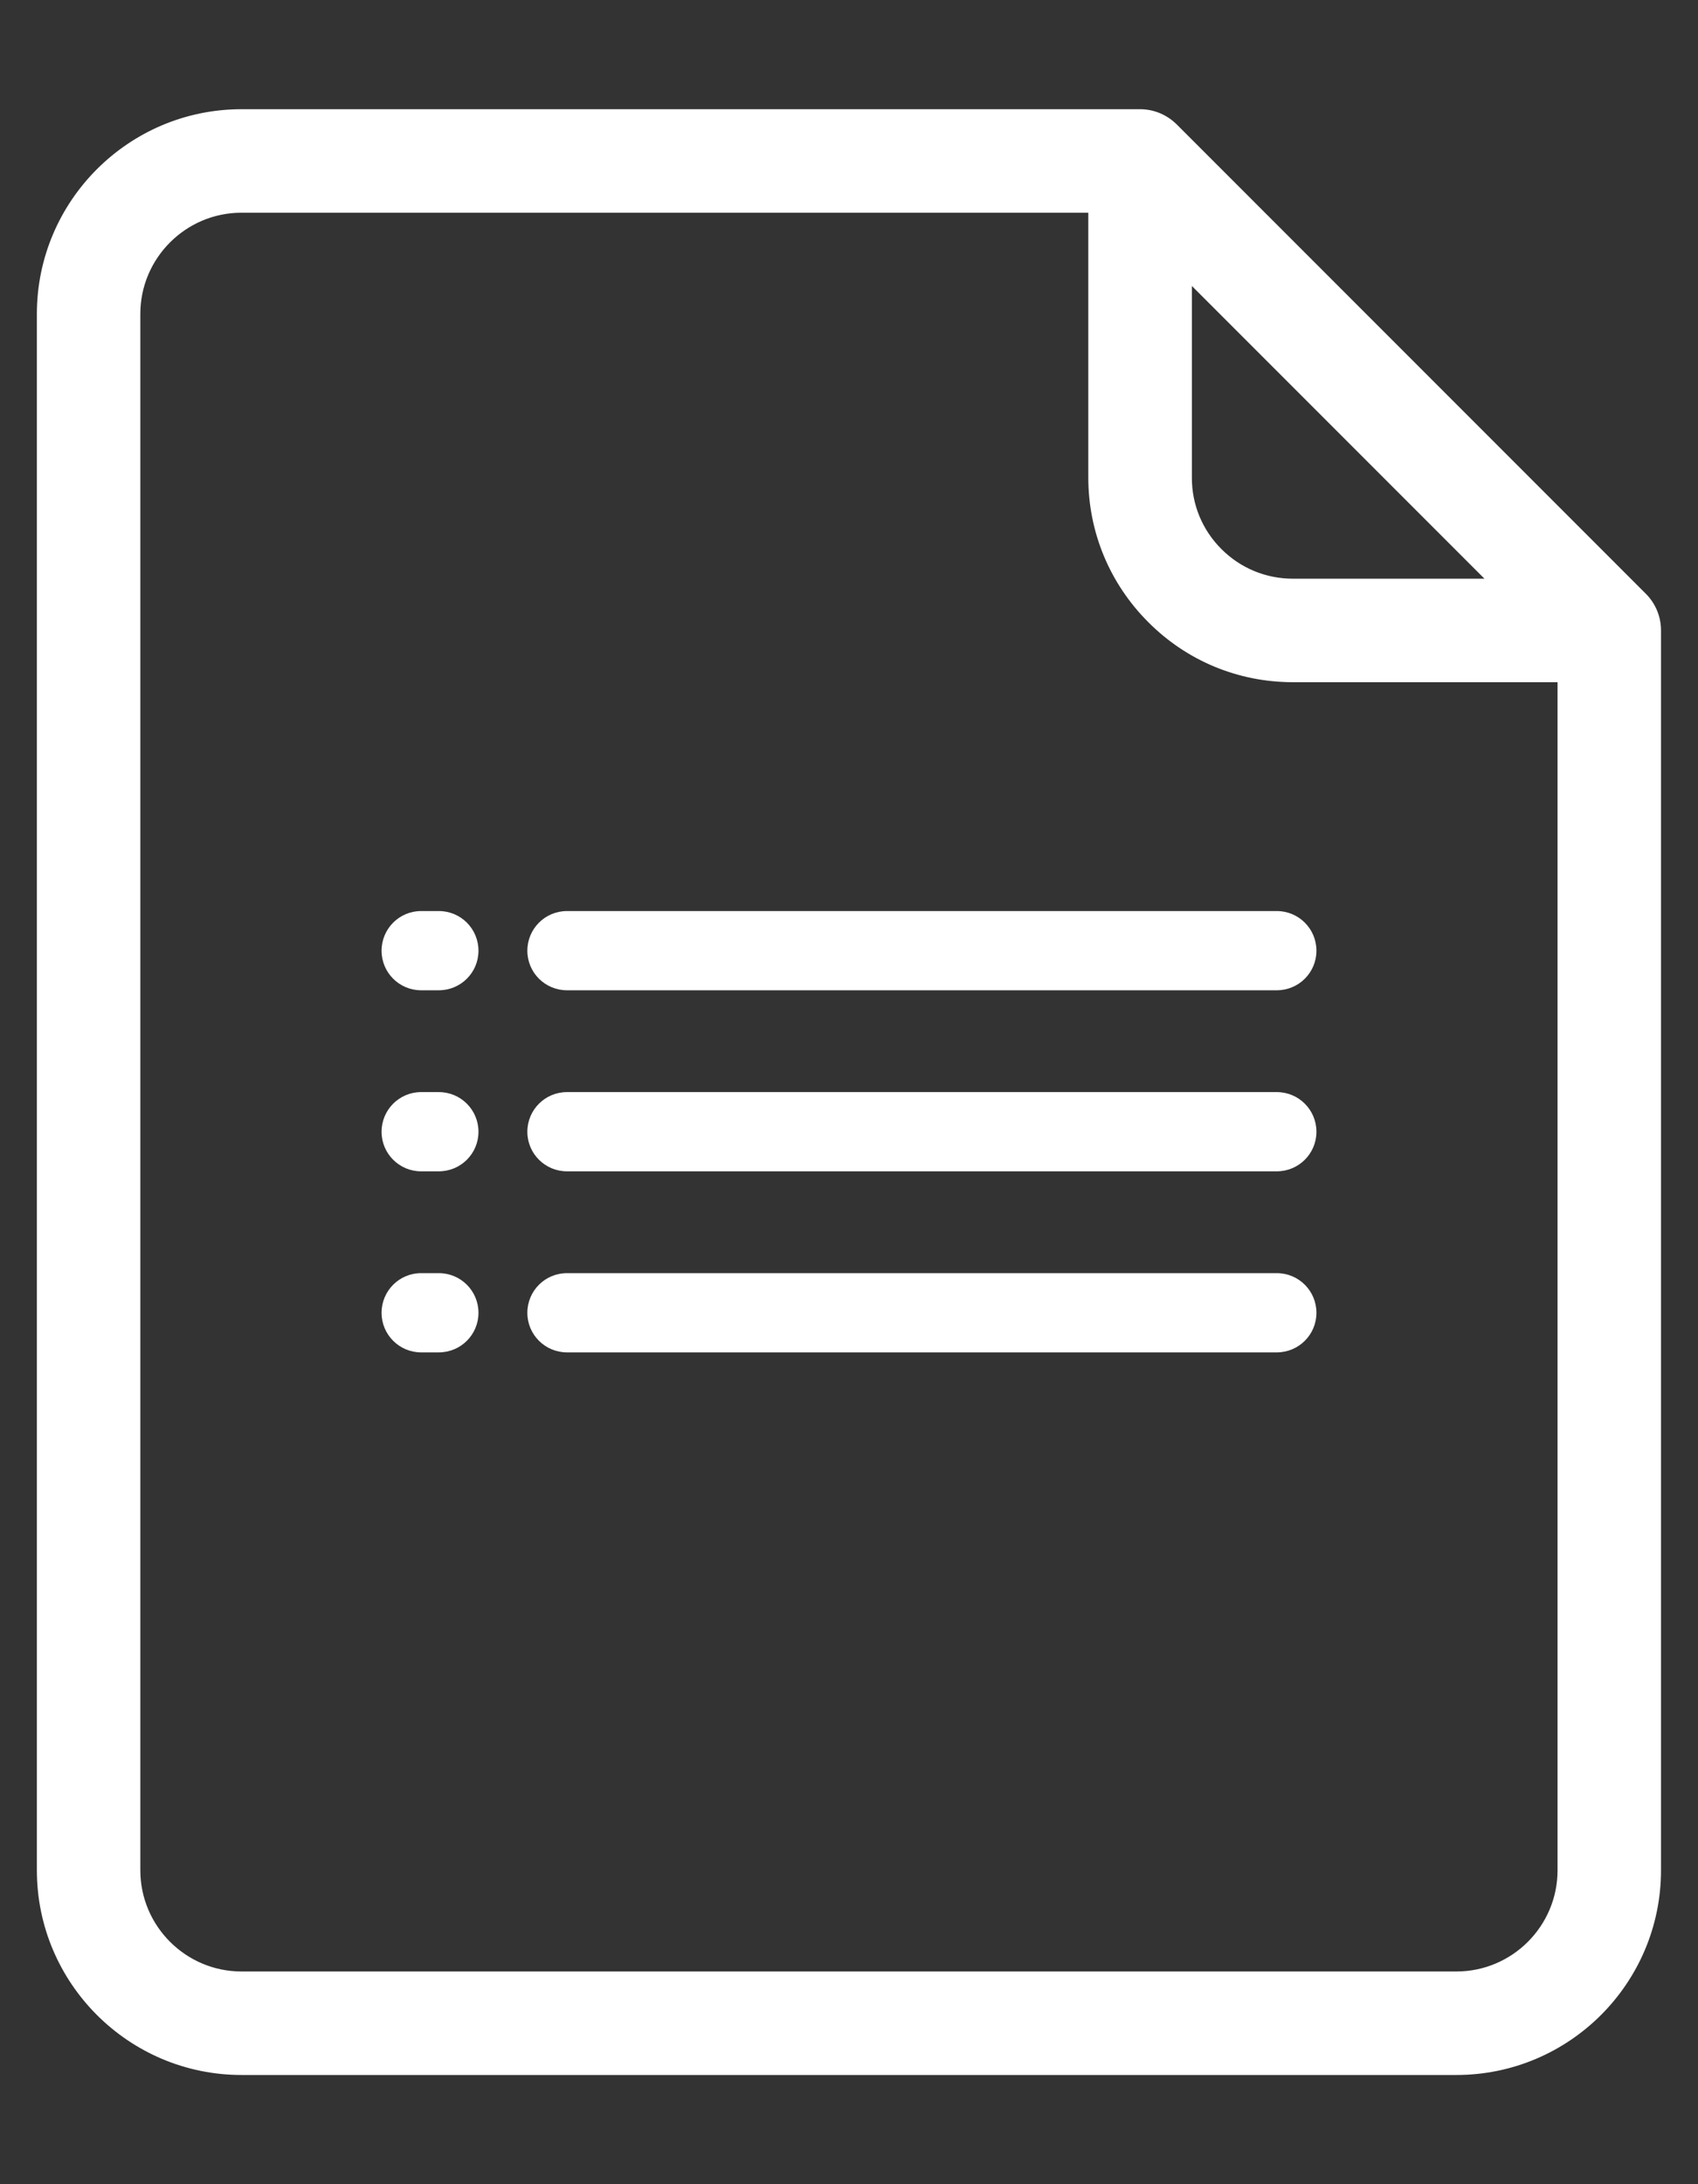
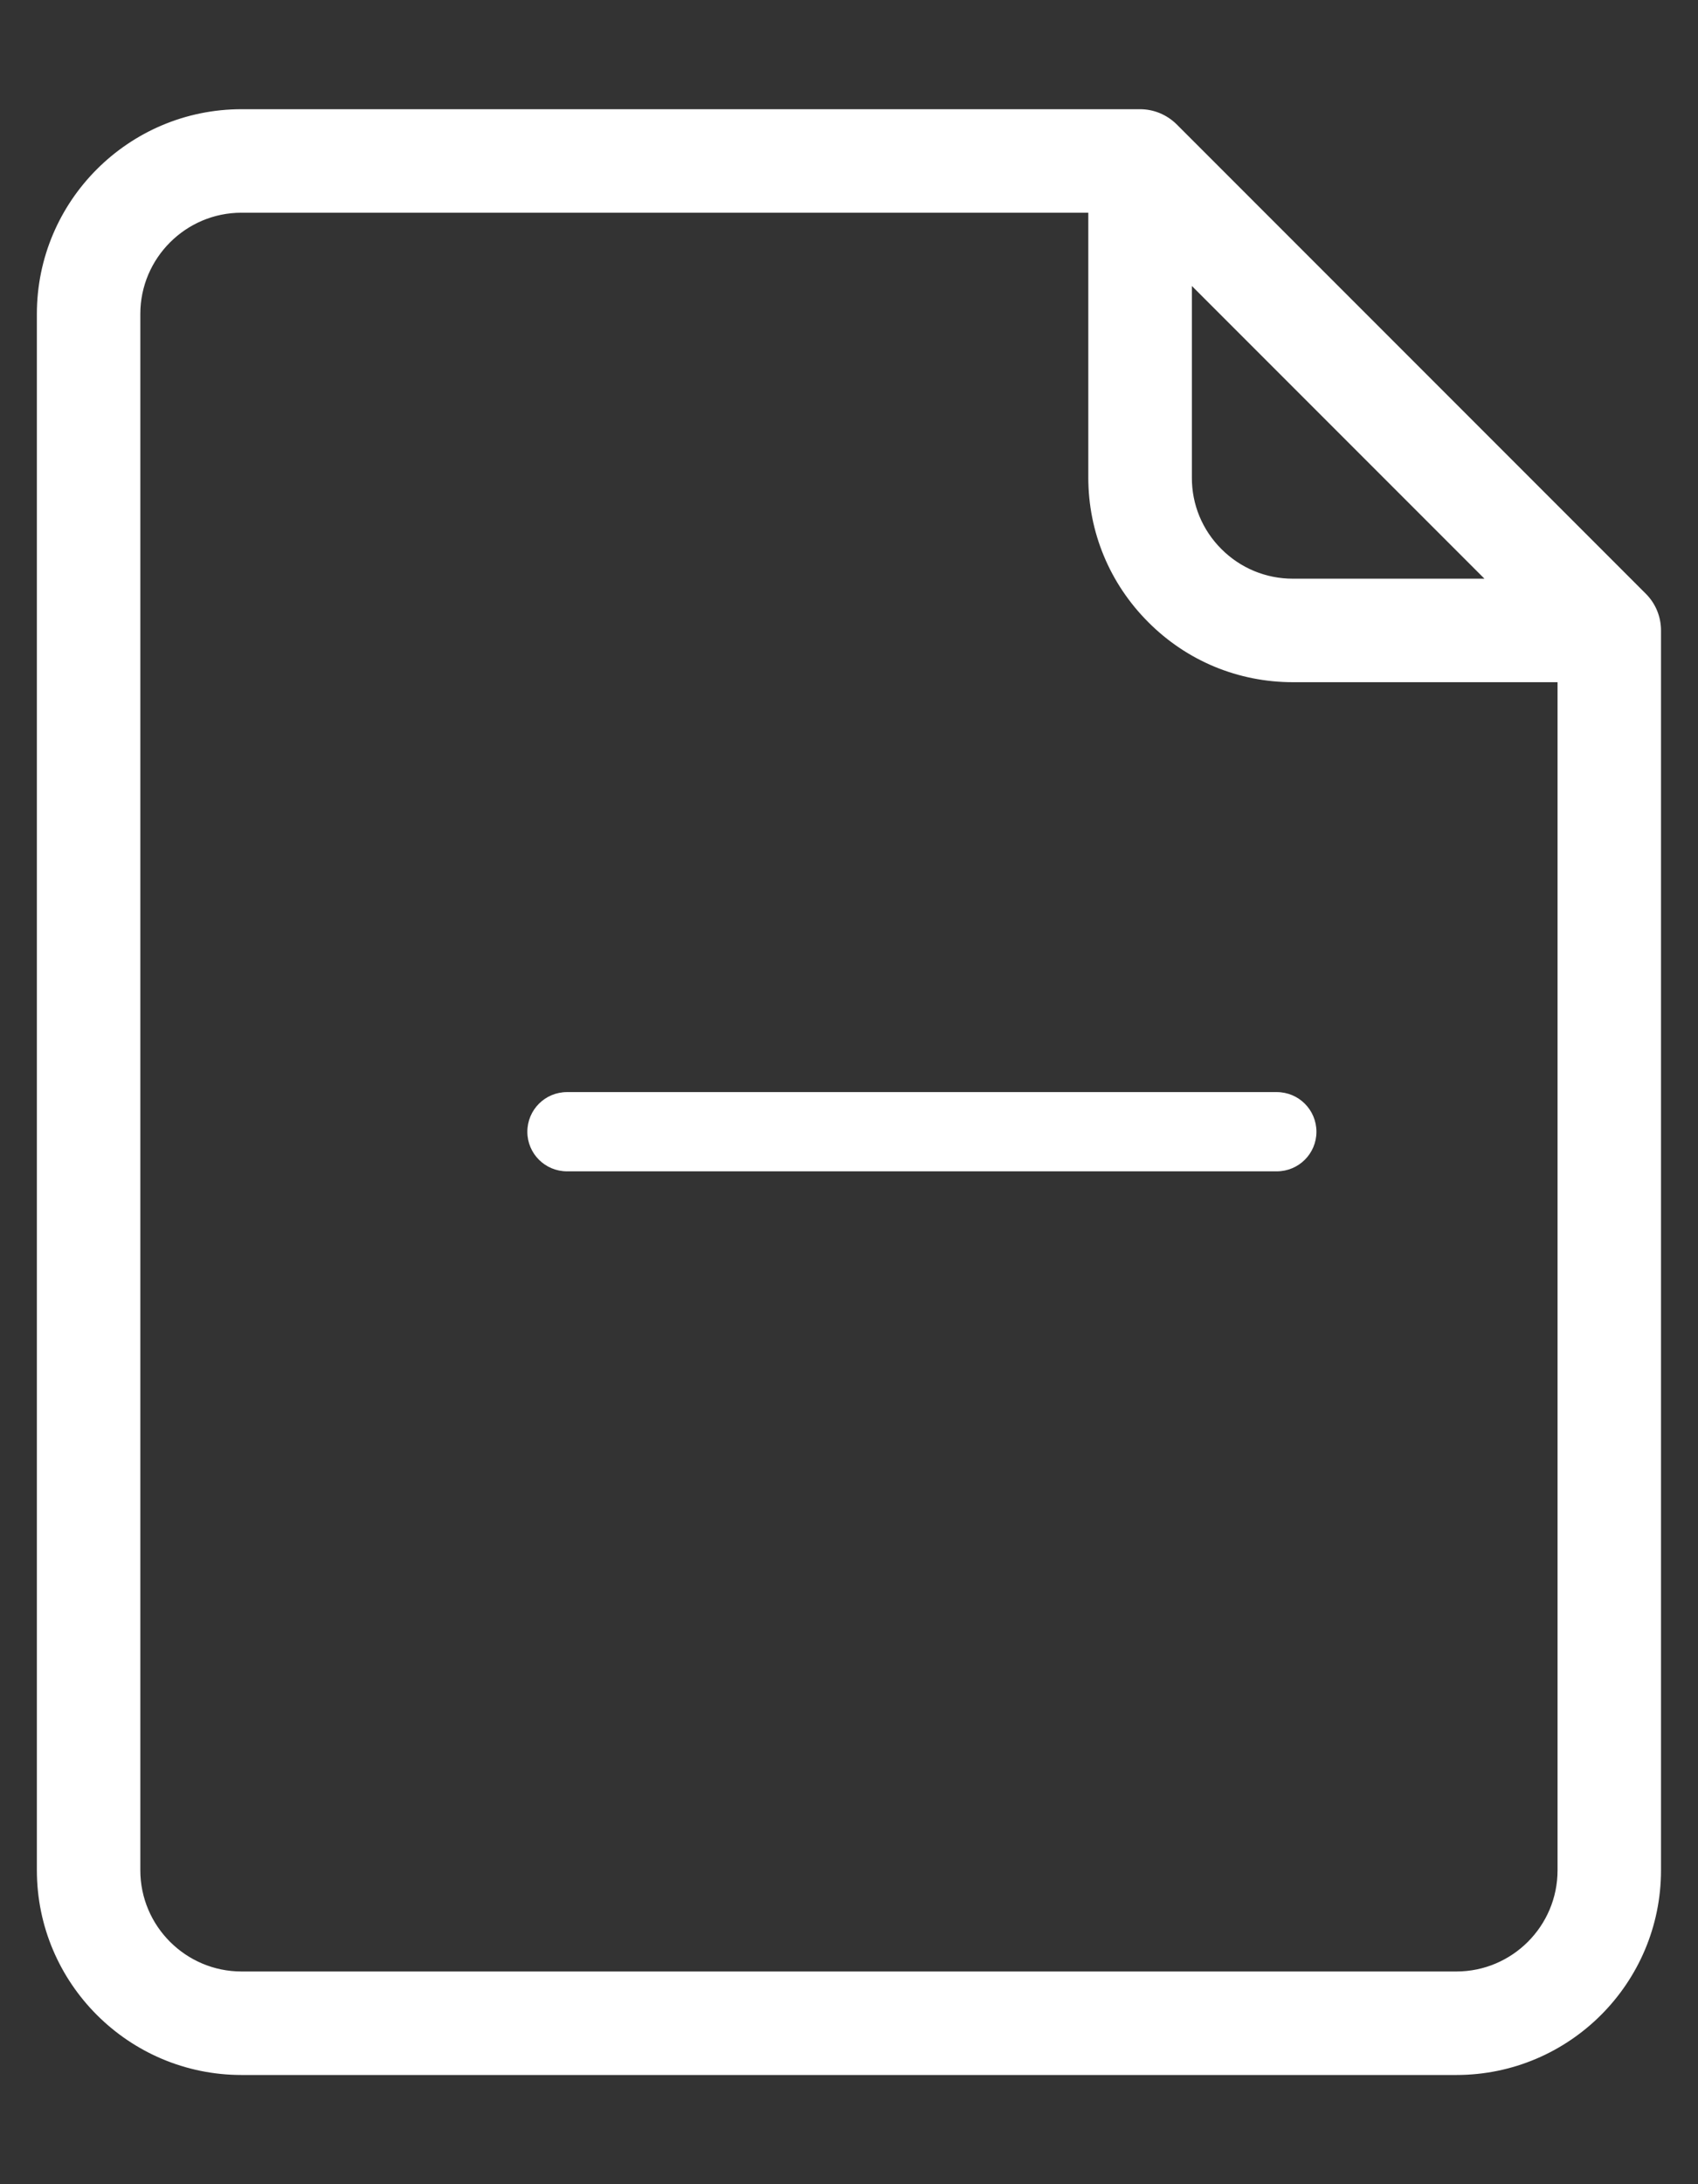
<svg xmlns="http://www.w3.org/2000/svg" width="14" height="18" viewBox="0 0 14 18" fill="none">
  <rect x="0" y="0" width="14" height="18" fill="#333333" stroke="none" />
-   <path d="M3.618 9H3.472C3.292 9 3.146 9.146 3.146 9.327C3.146 9.507 3.292 9.653 3.472 9.653H3.618C3.799 9.653 3.945 9.507 3.945 9.327C3.945 9.146 3.799 9 3.618 9Z" fill="white" />
  <path d="M10.527 9H4.675C4.494 9 4.348 9.146 4.348 9.327C4.348 9.507 4.494 9.653 4.675 9.653H10.527C10.708 9.653 10.854 9.507 10.854 9.327C10.854 9.146 10.708 9 10.527 9Z" fill="white" />
-   <path d="M3.618 7.508H3.472C3.292 7.508 3.146 7.654 3.146 7.835C3.146 8.015 3.292 8.161 3.472 8.161H3.618C3.799 8.161 3.945 8.015 3.945 7.835C3.945 7.654 3.799 7.508 3.618 7.508Z" fill="white" />
-   <path d="M10.527 7.508H4.675C4.494 7.508 4.348 7.654 4.348 7.835C4.348 8.015 4.494 8.161 4.675 8.161H10.527C10.708 8.161 10.854 8.015 10.854 7.835C10.854 7.654 10.708 7.508 10.527 7.508Z" fill="white" />
  <path d="M13.535 4.929L13.535 4.929L9.666 1.06L9.666 1.06C9.595 0.99 9.5 0.95 9.4 0.95H1.991C1.089 0.95 0.354 1.684 0.354 2.587V15.413C0.354 16.316 1.089 17.05 1.991 17.05H12.008C12.911 17.05 13.645 16.316 13.645 15.413V5.195V5.195C13.645 5.096 13.606 5 13.535 4.929ZM10.035 4.56L10.035 4.56C9.868 4.393 9.776 4.171 9.777 3.935V2.236L12.36 4.819H10.66C10.424 4.819 10.202 4.727 10.035 4.56ZM12.892 15.413C12.892 15.9 12.496 16.297 12.008 16.297H1.991C1.504 16.297 1.107 15.9 1.107 15.413V2.587C1.107 2.587 1.107 2.587 1.107 2.587C1.107 2.1 1.504 1.703 1.991 1.703H9.023V3.935C9.023 4.372 9.194 4.783 9.503 5.092C9.812 5.402 10.223 5.572 10.66 5.572H12.892L12.892 15.413Z" fill="white" stroke="white" stroke-width="0.1" />
-   <path d="M3.618 10.492H3.472C3.292 10.492 3.146 10.638 3.146 10.819C3.146 10.999 3.292 11.145 3.472 11.145H3.618C3.799 11.145 3.945 10.999 3.945 10.819C3.945 10.638 3.799 10.492 3.618 10.492Z" fill="white" />
-   <path d="M10.527 10.492H4.675C4.494 10.492 4.348 10.638 4.348 10.819C4.348 10.999 4.494 11.145 4.675 11.145H10.527C10.708 11.145 10.854 10.999 10.854 10.819C10.854 10.638 10.708 10.492 10.527 10.492Z" fill="white" />
</svg>